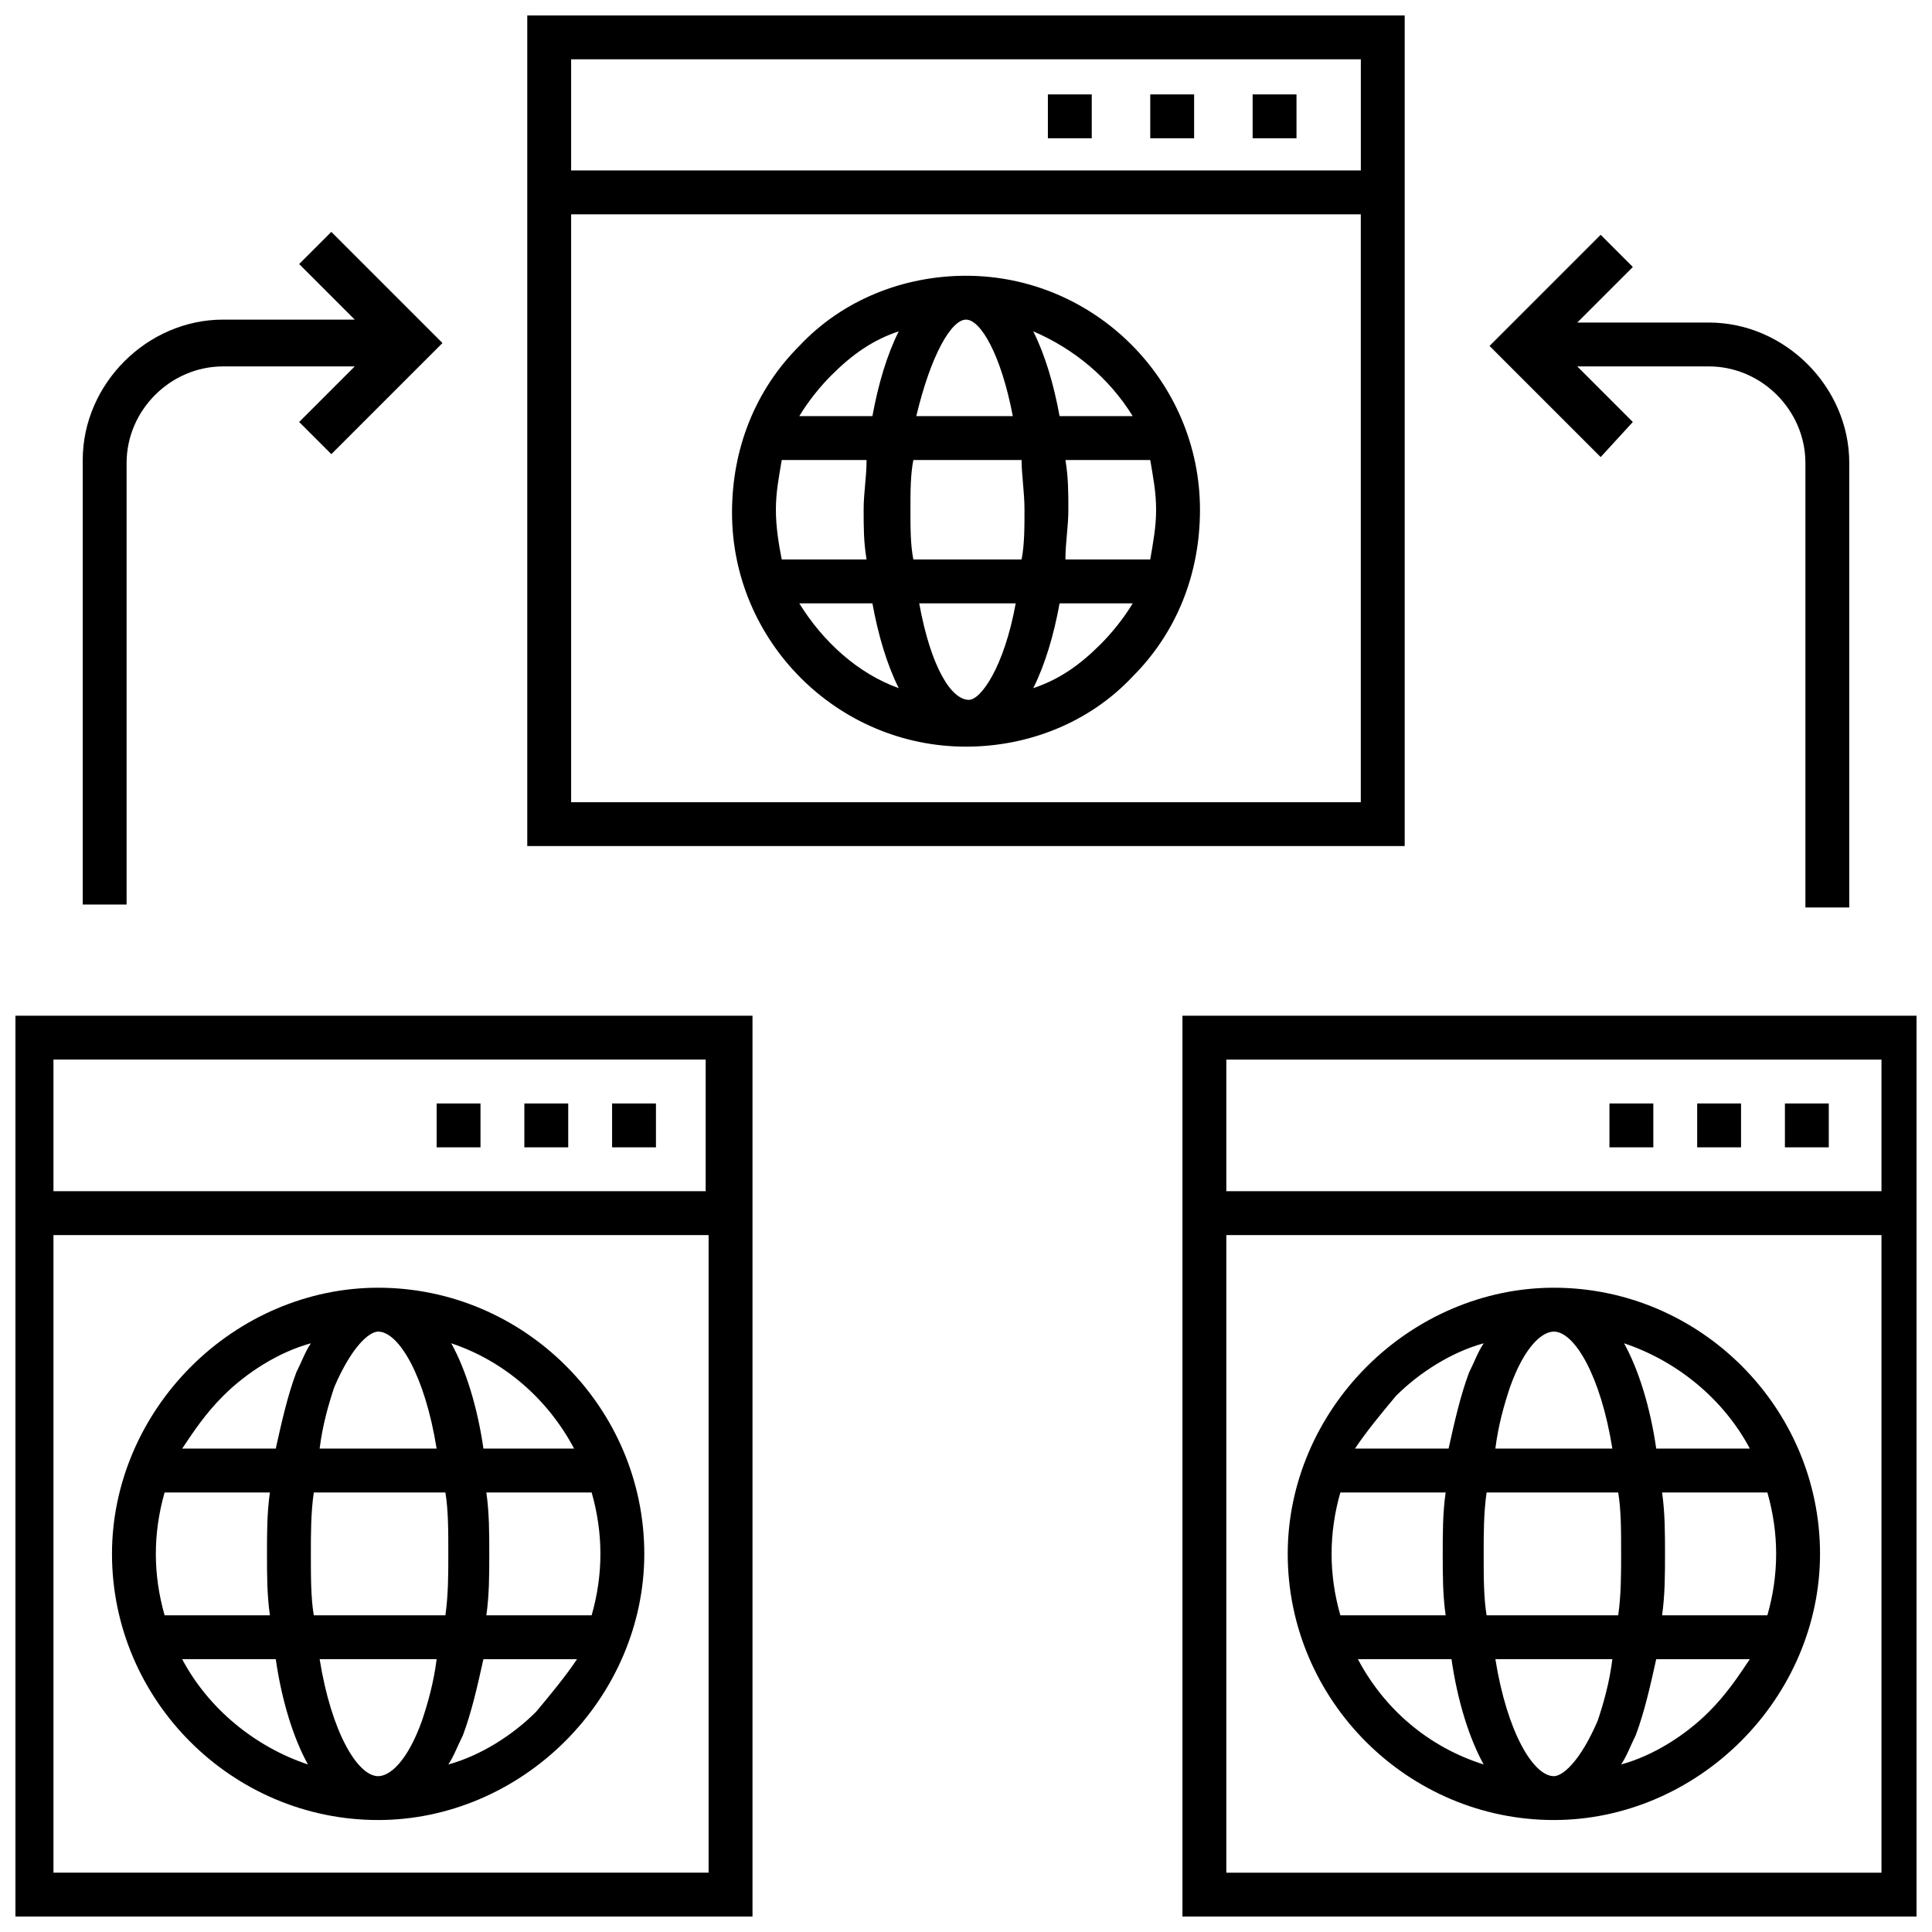
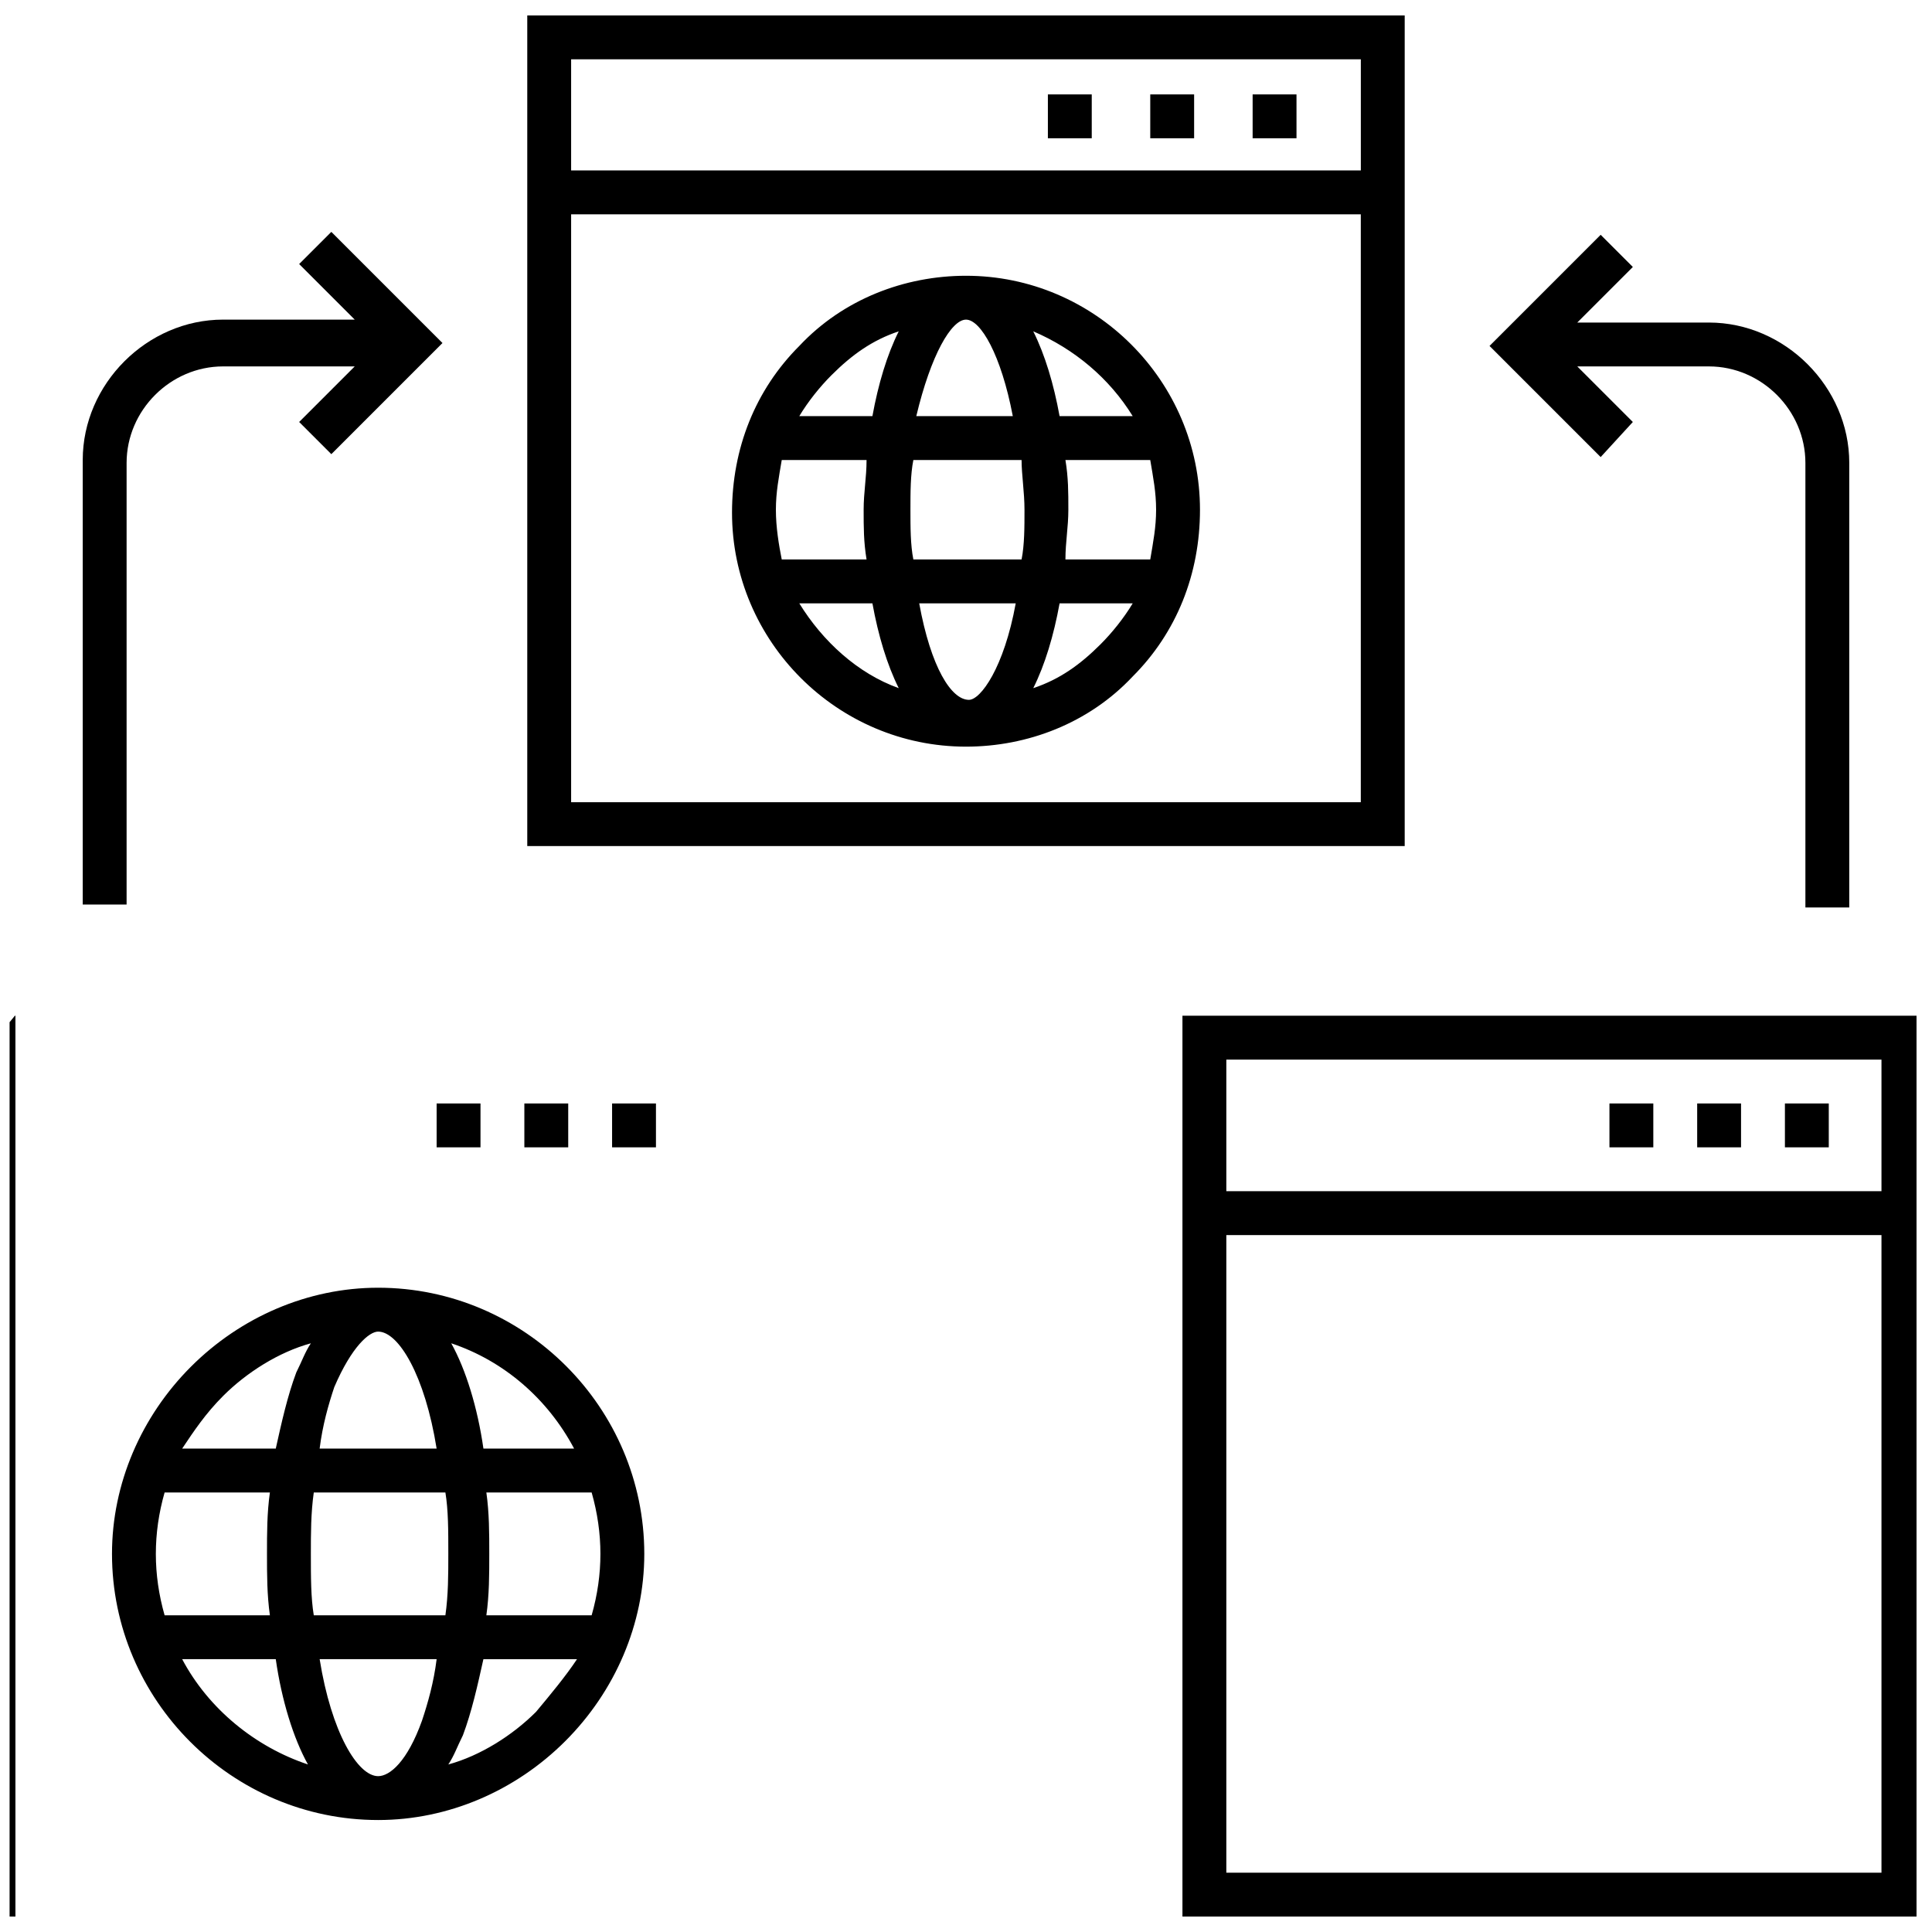
<svg xmlns="http://www.w3.org/2000/svg" width="800px" height="800px" version="1.1" viewBox="144 144 512 512">
  <defs>
    <clipPath id="c">
-       <path d="m148.09 413h195.91v238.9h-195.91z" />
+       <path d="m148.09 413v238.9h-195.91z" />
    </clipPath>
    <clipPath id="b">
      <path d="m457 413h194.9v238.9h-194.9z" />
    </clipPath>
    <clipPath id="a">
      <path d="m283 148.09h234v220.91h-234z" />
    </clipPath>
  </defs>
  <path d="m244.21 485.26c-18.602 0-36.43 7.75-49.605 20.926-13.176 13.176-20.926 31.004-20.926 49.605 0 38.754 31.777 70.535 70.535 70.535 18.602 0 36.43-7.75 49.605-20.926 13.176-13.176 20.926-31.004 20.926-49.605-0.004-38.754-31.781-70.535-70.535-70.535zm51.93 42.629h-24.027c-1.551-10.852-4.652-20.926-8.527-27.902 13.953 4.652 25.578 14.727 32.555 27.902zm6.977 27.906c0 5.426-0.773 10.852-2.324 16.277h-27.902c0.773-5.426 0.773-10.852 0.773-16.277s0-10.852-0.773-16.277h27.902c1.547 5.426 2.324 10.852 2.324 16.277zm-58.906 58.906c-5.426 0-12.402-11.625-15.5-31.004h31.004c-0.773 6.199-2.324 11.625-3.875 16.277-3.879 10.852-8.531 14.727-11.629 14.727zm-17.055-42.629c-0.773-4.652-0.773-10.078-0.773-16.277 0-5.426 0-10.852 0.773-16.277h34.879c0.773 4.652 0.773 10.078 0.773 16.277 0 5.426 0 10.852-0.773 16.277zm-41.855-16.277c0-5.426 0.773-10.852 2.324-16.277h27.902c-0.773 5.426-0.773 10.852-0.773 16.277s0 10.852 0.773 16.277h-27.902c-1.547-5.426-2.324-10.852-2.324-16.277zm58.91-58.906c5.426 0 12.402 11.625 15.5 31.004h-31.004c0.773-6.199 2.324-11.625 3.875-16.277 4.652-10.852 9.301-14.727 11.629-14.727zm-41.082 17.051c6.199-6.199 14.727-11.625 23.254-13.953-1.551 2.324-2.324 4.652-3.875 7.75-2.324 6.199-3.875 13.176-5.426 20.152h-24.805c3.102-4.648 6.203-9.301 10.852-13.949zm-10.852 69.758h24.805c1.551 10.852 4.652 20.926 8.527 27.902-13.953-4.648-26.355-14.727-33.332-27.902zm93.785 13.953c-6.199 6.199-14.727 11.625-23.254 13.953 1.551-2.324 2.324-4.652 3.875-7.75 2.324-6.199 3.875-13.176 5.426-20.152h24.805c-3.098 4.648-6.977 9.297-10.852 13.949z" />
  <path d="m306.21 436.43h11.625v11.625h-11.625z" />
  <path d="m282.96 436.43h11.625v11.625h-11.625z" />
  <path d="m259.71 436.43h11.625v11.625h-11.625z" />
  <g clip-path="url(#c)">
    <path d="m146.54 651.9h196.88v-238.73h-196.88zm11.629-11.625v-168.97h173.62v168.97zm172.84-215.48v34.879h-172.84v-34.879z" />
  </g>
-   <path d="m555.79 485.26c-18.602 0-36.43 7.75-49.605 20.926-13.176 13.176-20.926 31.004-20.926 49.605 0 38.754 31.777 70.535 70.535 70.535 18.602 0 36.43-7.75 49.605-20.926 13.176-13.176 20.926-31.004 20.926-49.605-0.004-38.754-31.781-70.535-70.535-70.535zm51.93 42.629h-24.805c-1.551-10.852-4.652-20.926-8.527-27.902 13.957 4.652 26.355 14.727 33.332 27.902zm6.977 27.906c0 5.426-0.773 10.852-2.324 16.277h-27.902c0.773-5.426 0.773-10.852 0.773-16.277s0-10.852-0.773-16.277h27.902c1.547 5.426 2.324 10.852 2.324 16.277zm-58.906 58.906c-5.426 0-12.402-11.625-15.5-31.004h31.004c-0.773 6.199-2.324 11.625-3.875 16.277-4.652 10.852-9.305 14.727-11.629 14.727zm-17.828-42.629c-0.773-4.652-0.773-10.078-0.773-16.277 0-5.426 0-10.852 0.773-16.277h34.879c0.773 4.652 0.773 10.078 0.773 16.277 0 5.426 0 10.852-0.773 16.277zm-41.078-16.277c0-5.426 0.773-10.852 2.324-16.277h27.902c-0.773 5.426-0.773 10.852-0.773 16.277s0 10.852 0.773 16.277h-27.902c-1.551-5.426-2.324-10.852-2.324-16.277zm58.906-58.906c5.426 0 12.402 11.625 15.5 31.004h-31.004c0.773-6.199 2.324-11.625 3.875-16.277 3.875-10.852 8.527-14.727 11.629-14.727zm-41.855 17.051c6.199-6.199 14.727-11.625 23.254-13.953-1.551 2.324-2.324 4.652-3.875 7.75-2.324 6.199-3.875 13.176-5.426 20.152h-24.805c3.102-4.648 6.977-9.301 10.852-13.949zm-10.078 69.758h24.805c1.551 10.852 4.652 20.926 8.527 27.902-14.727-4.648-26.355-14.727-33.332-27.902zm93.012 13.953c-6.199 6.199-14.727 11.625-23.254 13.953 1.551-2.324 2.324-4.652 3.875-7.75 2.324-6.199 3.875-13.176 5.426-20.152h24.805c-3.102 4.648-6.199 9.297-10.852 13.949z" />
  <path d="m570.52 436.43h11.625v11.625h-11.625z" />
  <path d="m593.77 436.43h11.625v11.625h-11.625z" />
  <path d="m617.02 436.43h11.625v11.625h-11.625z" />
  <g clip-path="url(#b)">
    <path d="m457.36 413.18v238.73h196.88v-238.73zm185.25 11.625v34.879h-173.62v-34.879zm-173.62 215.48v-168.97h173.62v168.97z" />
  </g>
  <path d="m400 217.08c-16.277 0-32.555 6.199-44.18 18.602-11.625 11.625-17.828 27.129-17.828 44.18 0 34.105 27.902 62.008 62.008 62.008 16.277 0 32.555-6.199 44.18-18.602 11.625-11.625 17.828-27.129 17.828-44.18-0.004-34.105-27.906-62.008-62.008-62.008zm44.18 37.203h-19.379c-1.551-8.527-3.875-16.277-6.977-22.477 10.852 4.648 20.152 12.402 26.355 22.477zm6.199 24.805c0 4.652-0.773 8.527-1.551 13.176h-22.477c0-4.652 0.773-8.527 0.773-13.176 0-4.652 0-8.527-0.773-13.176h22.477c0.777 4.648 1.551 8.523 1.551 13.176zm-100.76 0c0-4.652 0.773-8.527 1.551-13.176h22.477c0 4.652-0.773 8.527-0.773 13.176 0 4.652 0 8.527 0.773 13.176h-22.477c-0.773-3.875-1.551-8.527-1.551-13.176zm35.656 0c0-4.652 0-9.301 0.773-13.176h28.68c0 3.875 0.773 8.527 0.773 13.176 0 4.652 0 9.301-0.773 13.176h-28.68c-0.773-3.875-0.773-8.527-0.773-13.176zm14.727-50.383c3.875 0 9.301 9.301 12.402 25.578h-25.578c3.875-16.277 9.301-25.578 13.176-25.578zm-35.656 14.727c5.426-5.426 10.852-9.301 17.828-11.625-3.102 6.199-5.426 13.953-6.977 22.477h-19.379c2.328-3.875 5.426-7.75 8.527-10.852zm-8.527 60.457h19.379c1.551 8.527 3.875 16.277 6.977 22.477-10.852-3.875-20.152-12.398-26.355-22.477zm31.781 0h25.578c-3.102 17.051-9.301 25.578-12.402 25.578-4.648 0-10.074-8.527-13.176-25.578zm48.055 10.852c-5.426 5.426-10.852 9.301-17.828 11.625 3.102-6.199 5.426-13.953 6.977-22.477h19.379c-2.328 3.875-5.426 7.75-8.527 10.852z" />
  <path d="m421.7 169.02h11.625v11.625h-11.625z" />
  <path d="m475.96 169.02h11.625v11.625h-11.625z" />
  <path d="m448.83 169.02h11.625v11.625h-11.625z" />
  <g clip-path="url(#a)">
    <path d="m516.26 148.09h-232.53v220.12h232.53zm-11.625 11.625v29.453h-209.28v-29.453zm-209.28 196.88v-155.79h209.27v155.79z" />
  </g>
  <path d="m576.72 255.83-14.727-14.727h34.879c13.953 0 25.578 11.625 25.578 25.578v117.81h11.625v-117.81c0-20.152-17.051-37.203-37.203-37.203h-34.879l14.727-14.727-8.527-8.527-29.453 29.453 29.453 29.453z" />
  <path d="m177.55 266.68c0-13.953 11.625-25.578 25.578-25.578h34.879l-14.727 14.727 8.527 8.527 29.453-29.453-29.453-29.453-8.527 8.523 14.727 14.727h-34.879c-20.152 0-37.203 17.051-37.203 37.203v117.81h11.625z" />
</svg>